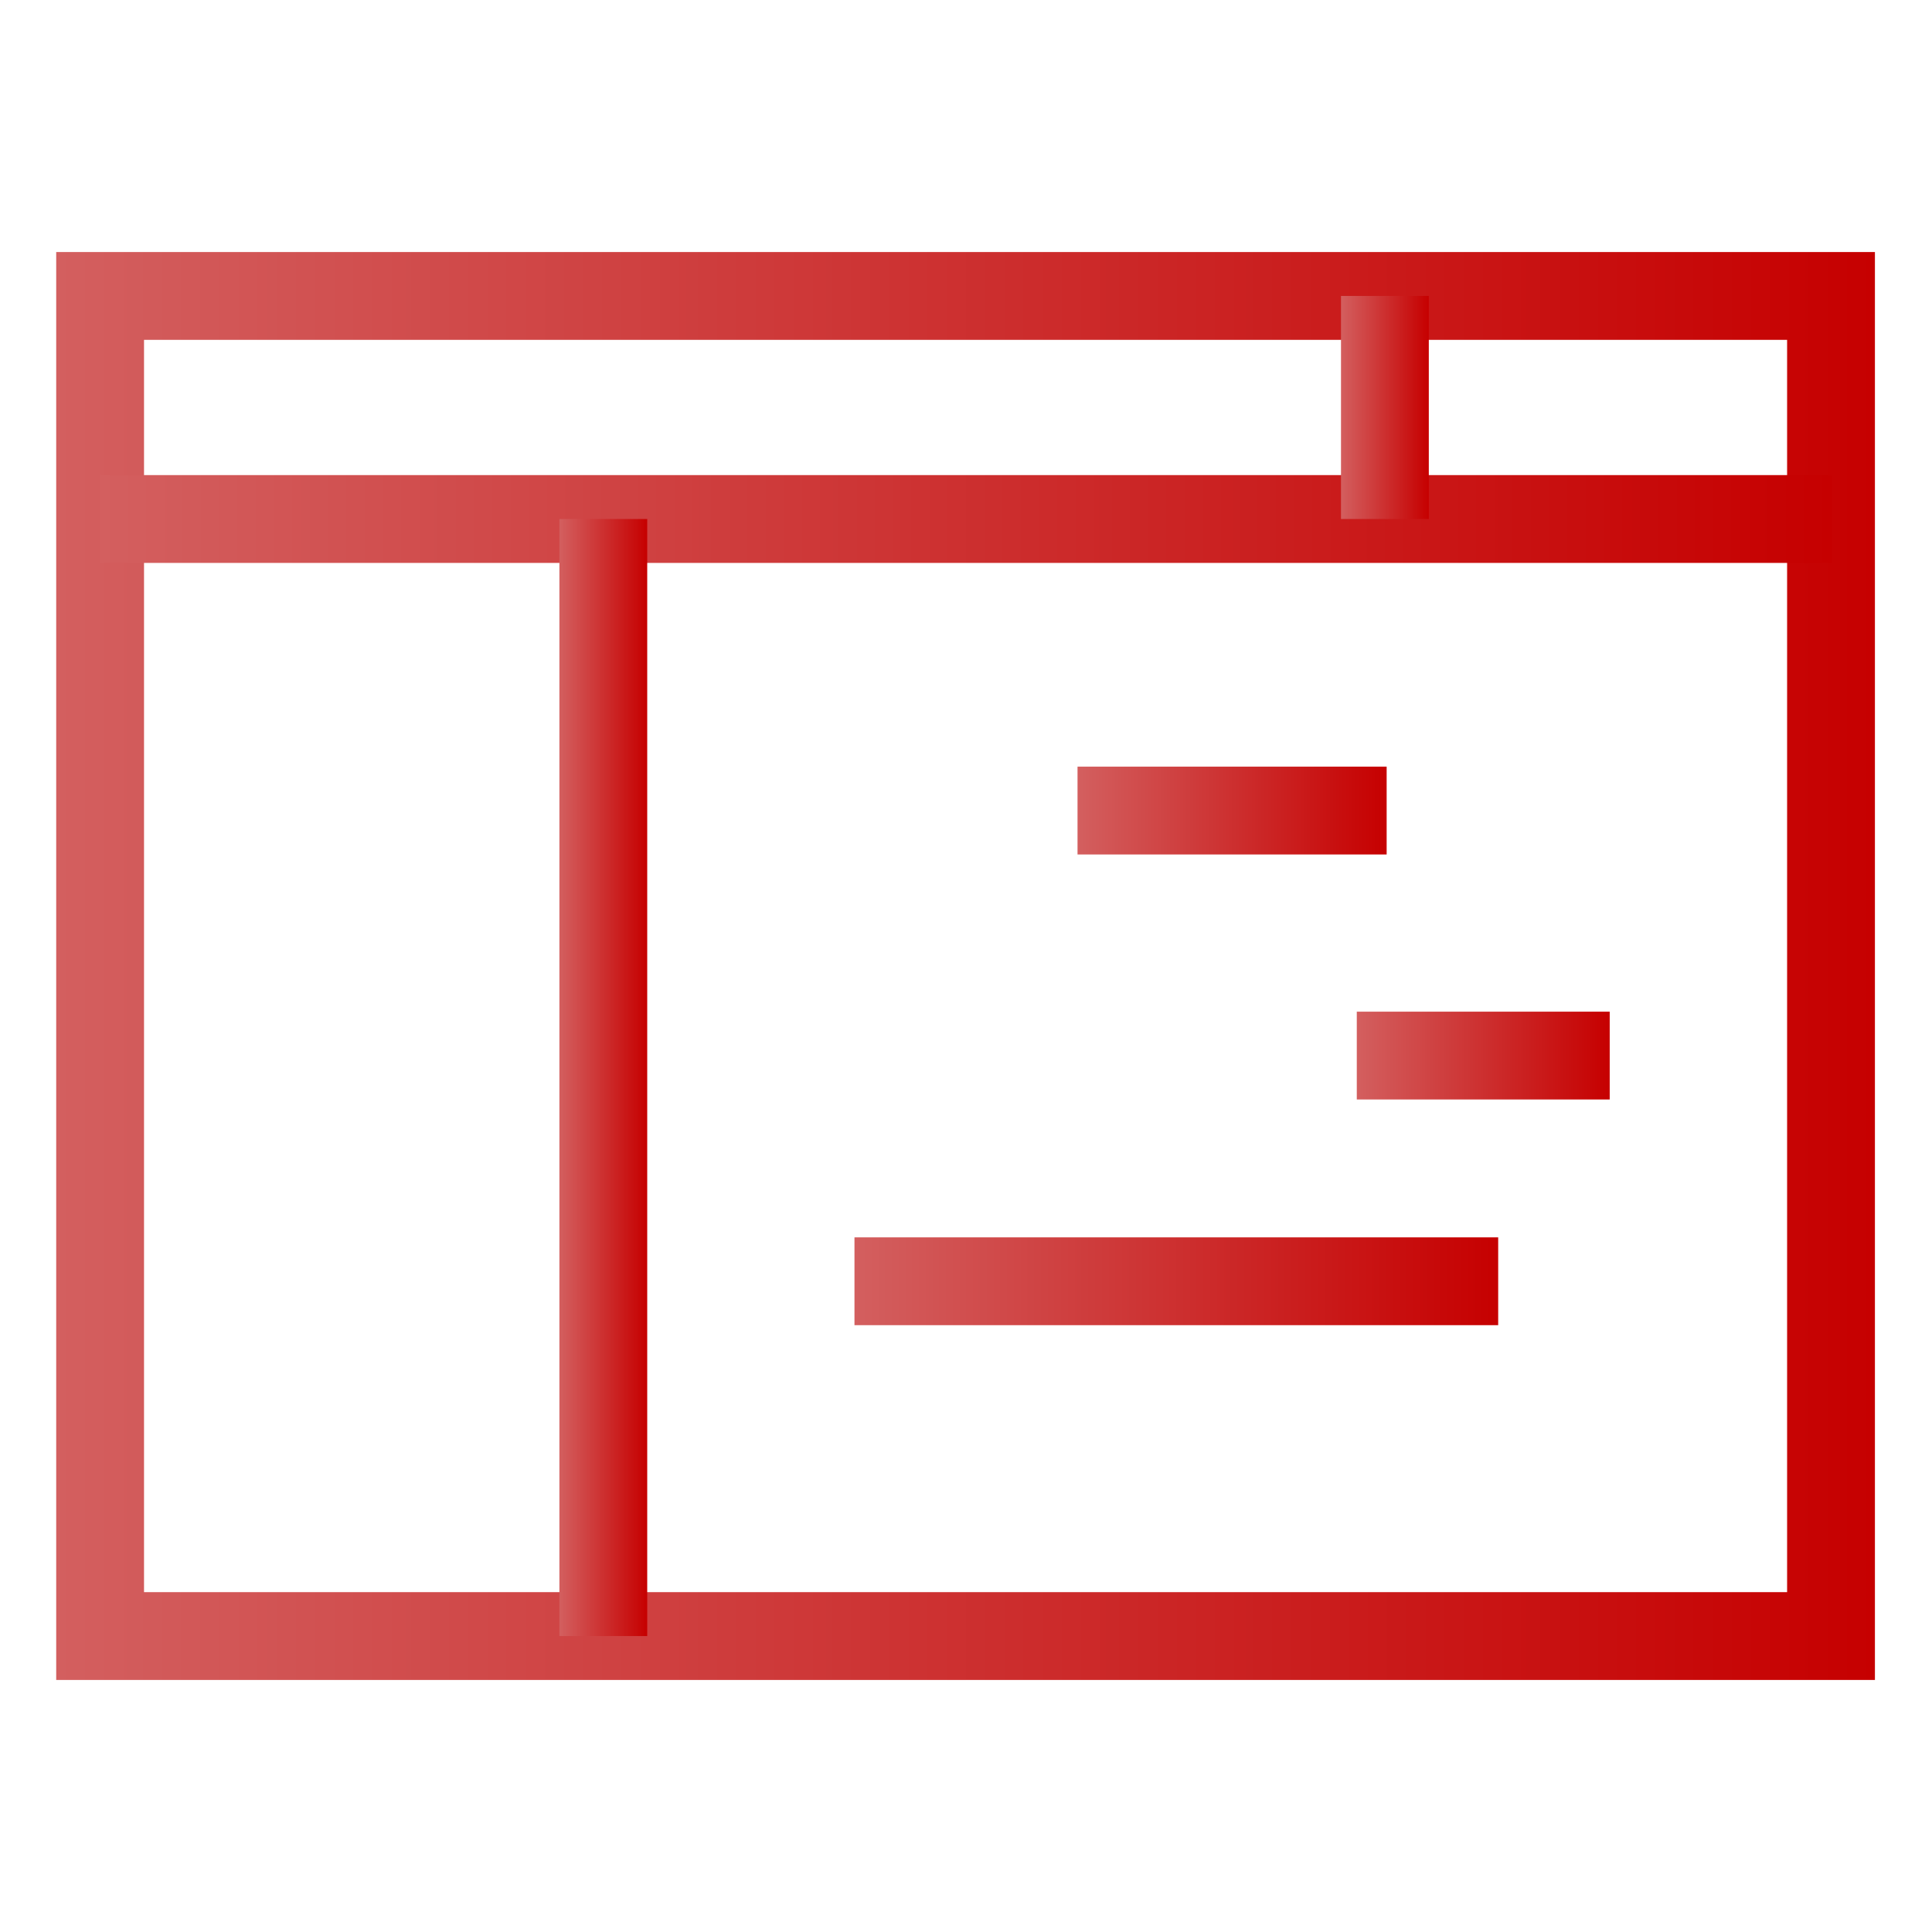
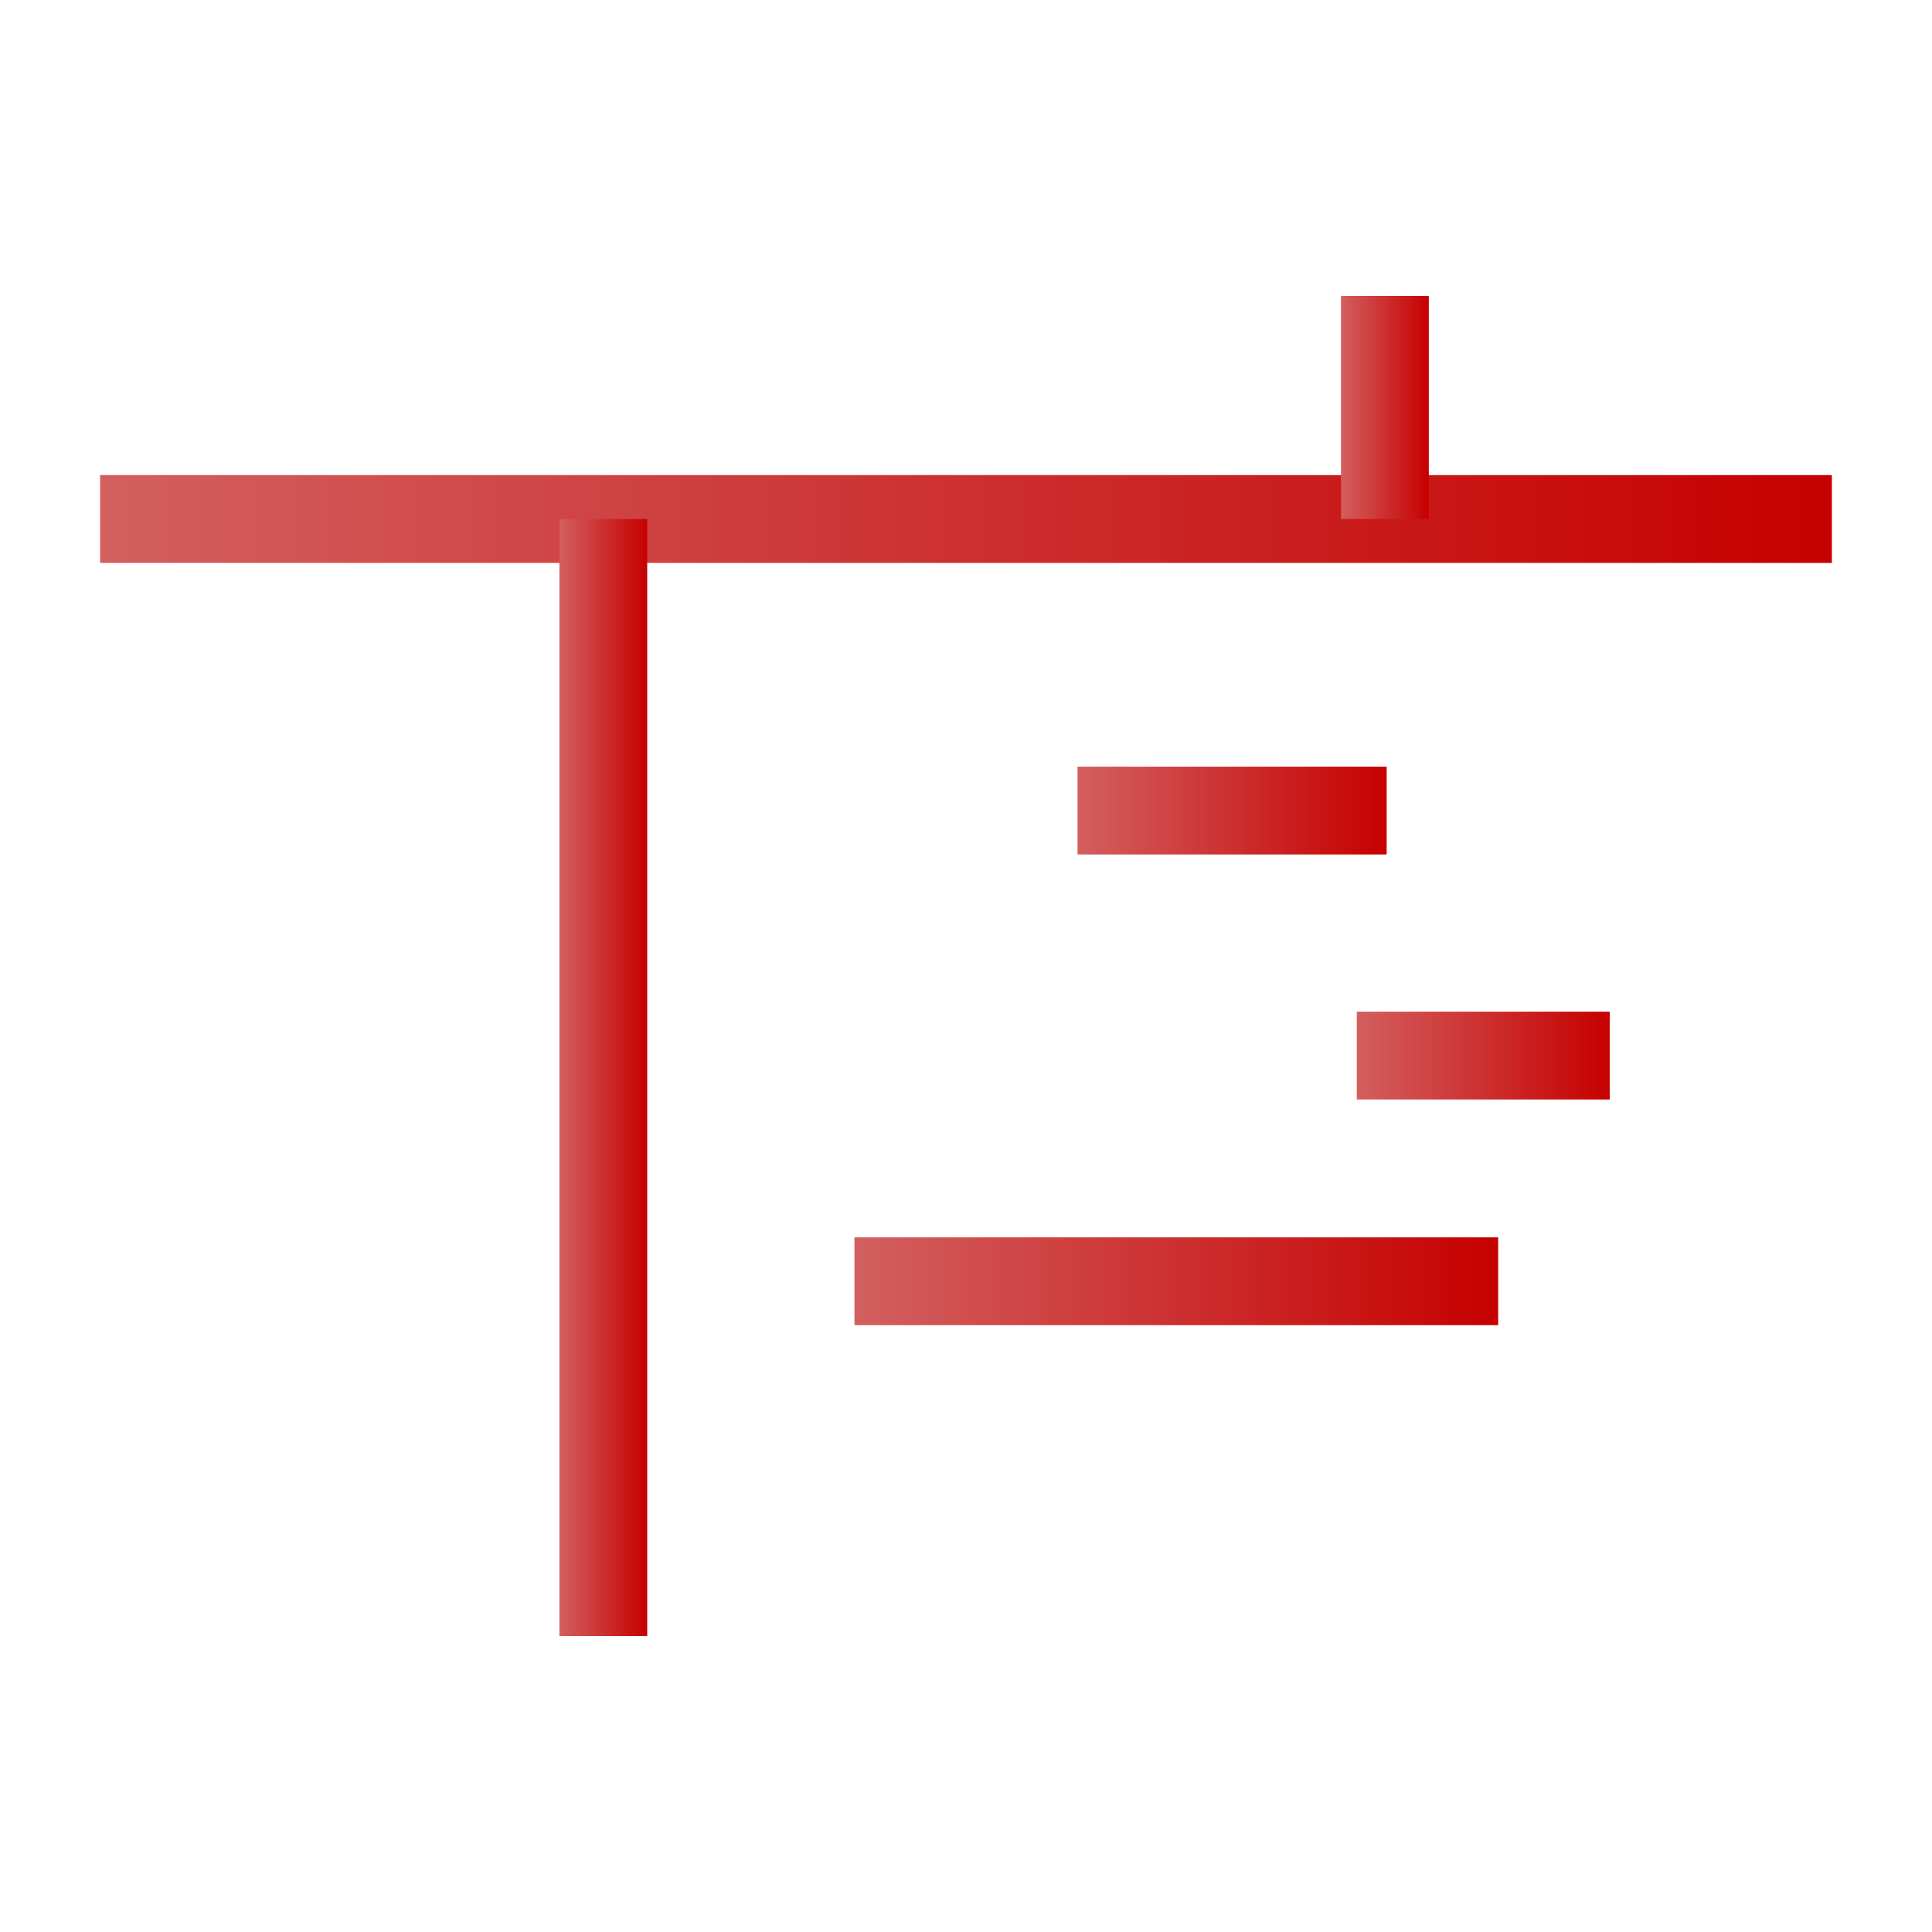
<svg xmlns="http://www.w3.org/2000/svg" xmlns:xlink="http://www.w3.org/1999/xlink" viewBox="0 0 22 22">
  <defs>
    <style>.cls-1,.cls-10,.cls-11,.cls-12,.cls-13,.cls-2,.cls-3,.cls-4,.cls-5,.cls-6,.cls-7,.cls-8,.cls-9{fill:none;}.cls-1,.cls-10,.cls-11,.cls-12,.cls-2,.cls-3,.cls-4,.cls-5,.cls-6,.cls-7,.cls-8,.cls-9{stroke-miterlimit:10;}.cls-1{stroke:url(#未命名的渐变_5);}.cls-2{stroke:url(#未命名的渐变_5-2);}.cls-3{stroke:url(#未命名的渐变_5-3);}.cls-4{stroke:url(#未命名的渐变_5-4);}.cls-5{stroke:url(#未命名的渐变_5-5);}.cls-6{stroke:url(#未命名的渐变_5-6);}.cls-7{stroke:url(#未命名的渐变_5-7);}.cls-8{stroke:url(#未命名的渐变_5-8);}.cls-9{stroke:url(#未命名的渐变_5-9);}.cls-10{stroke:url(#未命名的渐变_5-10);}.cls-11{stroke:url(#未命名的渐变_5-11);}.cls-12{stroke:url(#未命名的渐变_5-12);}</style>
    <linearGradient id="未命名的渐变_5" x1="0.64" y1="11" x2="21.36" y2="11" gradientUnits="userSpaceOnUse">
      <stop offset="0" stop-color="#d35f5f" />
      <stop offset="1" stop-color="#c60000" />
    </linearGradient>
    <linearGradient id="未命名的渐变_5-2" x1="1.14" y1="5.91" x2="20.86" y2="5.91" xlink:href="#未命名的渐变_5" />
    <linearGradient id="未命名的渐变_5-3" x1="15.27" y1="4.64" x2="16.27" y2="4.64" xlink:href="#未命名的渐变_5" />
    <linearGradient id="未命名的渐变_5-4" x1="6.37" y1="12.27" x2="7.37" y2="12.27" xlink:href="#未命名的渐变_5" />
    <linearGradient id="未命名的渐变_5-5" x1="12.27" y1="9.23" x2="15.79" y2="9.23" xlink:href="#未命名的渐变_5" />
    <linearGradient id="未命名的渐变_5-6" x1="15.45" y1="12.02" x2="18.33" y2="12.02" xlink:href="#未命名的渐变_5" />
    <linearGradient id="未命名的渐变_5-7" x1="9.73" y1="14.59" x2="17.06" y2="14.59" xlink:href="#未命名的渐变_5" />
    <linearGradient id="未命名的渐变_5-8" x1="18.31" y1="9.23" x2="18.31" y2="9.23" xlink:href="#未命名的渐变_5" />
    <linearGradient id="未命名的渐变_5-9" x1="17.04" y1="9.23" x2="17.04" y2="9.23" xlink:href="#未命名的渐变_5" />
    <linearGradient id="未命名的渐变_5-10" x1="14.18" y1="12.02" x2="14.18" y2="12.02" xlink:href="#未命名的渐变_5" />
    <linearGradient id="未命名的渐变_5-11" x1="12.91" y1="12.02" x2="12.91" y2="12.02" xlink:href="#未命名的渐变_5" />
    <linearGradient id="未命名的渐变_5-12" x1="18.31" y1="14.59" x2="18.31" y2="14.59" xlink:href="#未命名的渐变_5" />
  </defs>
  <g id="图层_2" data-name="图层 2">
    <g id="图层_1-2" data-name="图层 1">
-       <rect class="cls-1" x="1.14" y="3.37" width="19.71" height="15.26" />
      <line class="cls-2" x1="1.14" y1="5.91" x2="20.86" y2="5.91" />
      <line class="cls-3" x1="15.77" y1="3.37" x2="15.77" y2="5.91" />
      <line class="cls-4" x1="6.87" y1="5.91" x2="6.87" y2="18.63" />
      <line class="cls-5" x1="12.27" y1="9.23" x2="15.79" y2="9.23" />
      <line class="cls-6" x1="15.45" y1="12.02" x2="18.33" y2="12.02" />
      <line class="cls-7" x1="9.73" y1="14.59" x2="17.06" y2="14.59" />
      <line class="cls-8" x1="18.31" y1="9.23" x2="18.31" y2="9.23" />
      <line class="cls-9" x1="17.04" y1="9.23" x2="17.04" y2="9.23" />
-       <line class="cls-10" x1="14.18" y1="12.02" x2="14.18" y2="12.02" />
      <line class="cls-11" x1="12.91" y1="12.02" x2="12.91" y2="12.02" />
      <line class="cls-12" x1="18.31" y1="14.59" x2="18.31" y2="14.59" />
-       <rect class="cls-13" width="22" height="22" />
    </g>
  </g>
</svg>